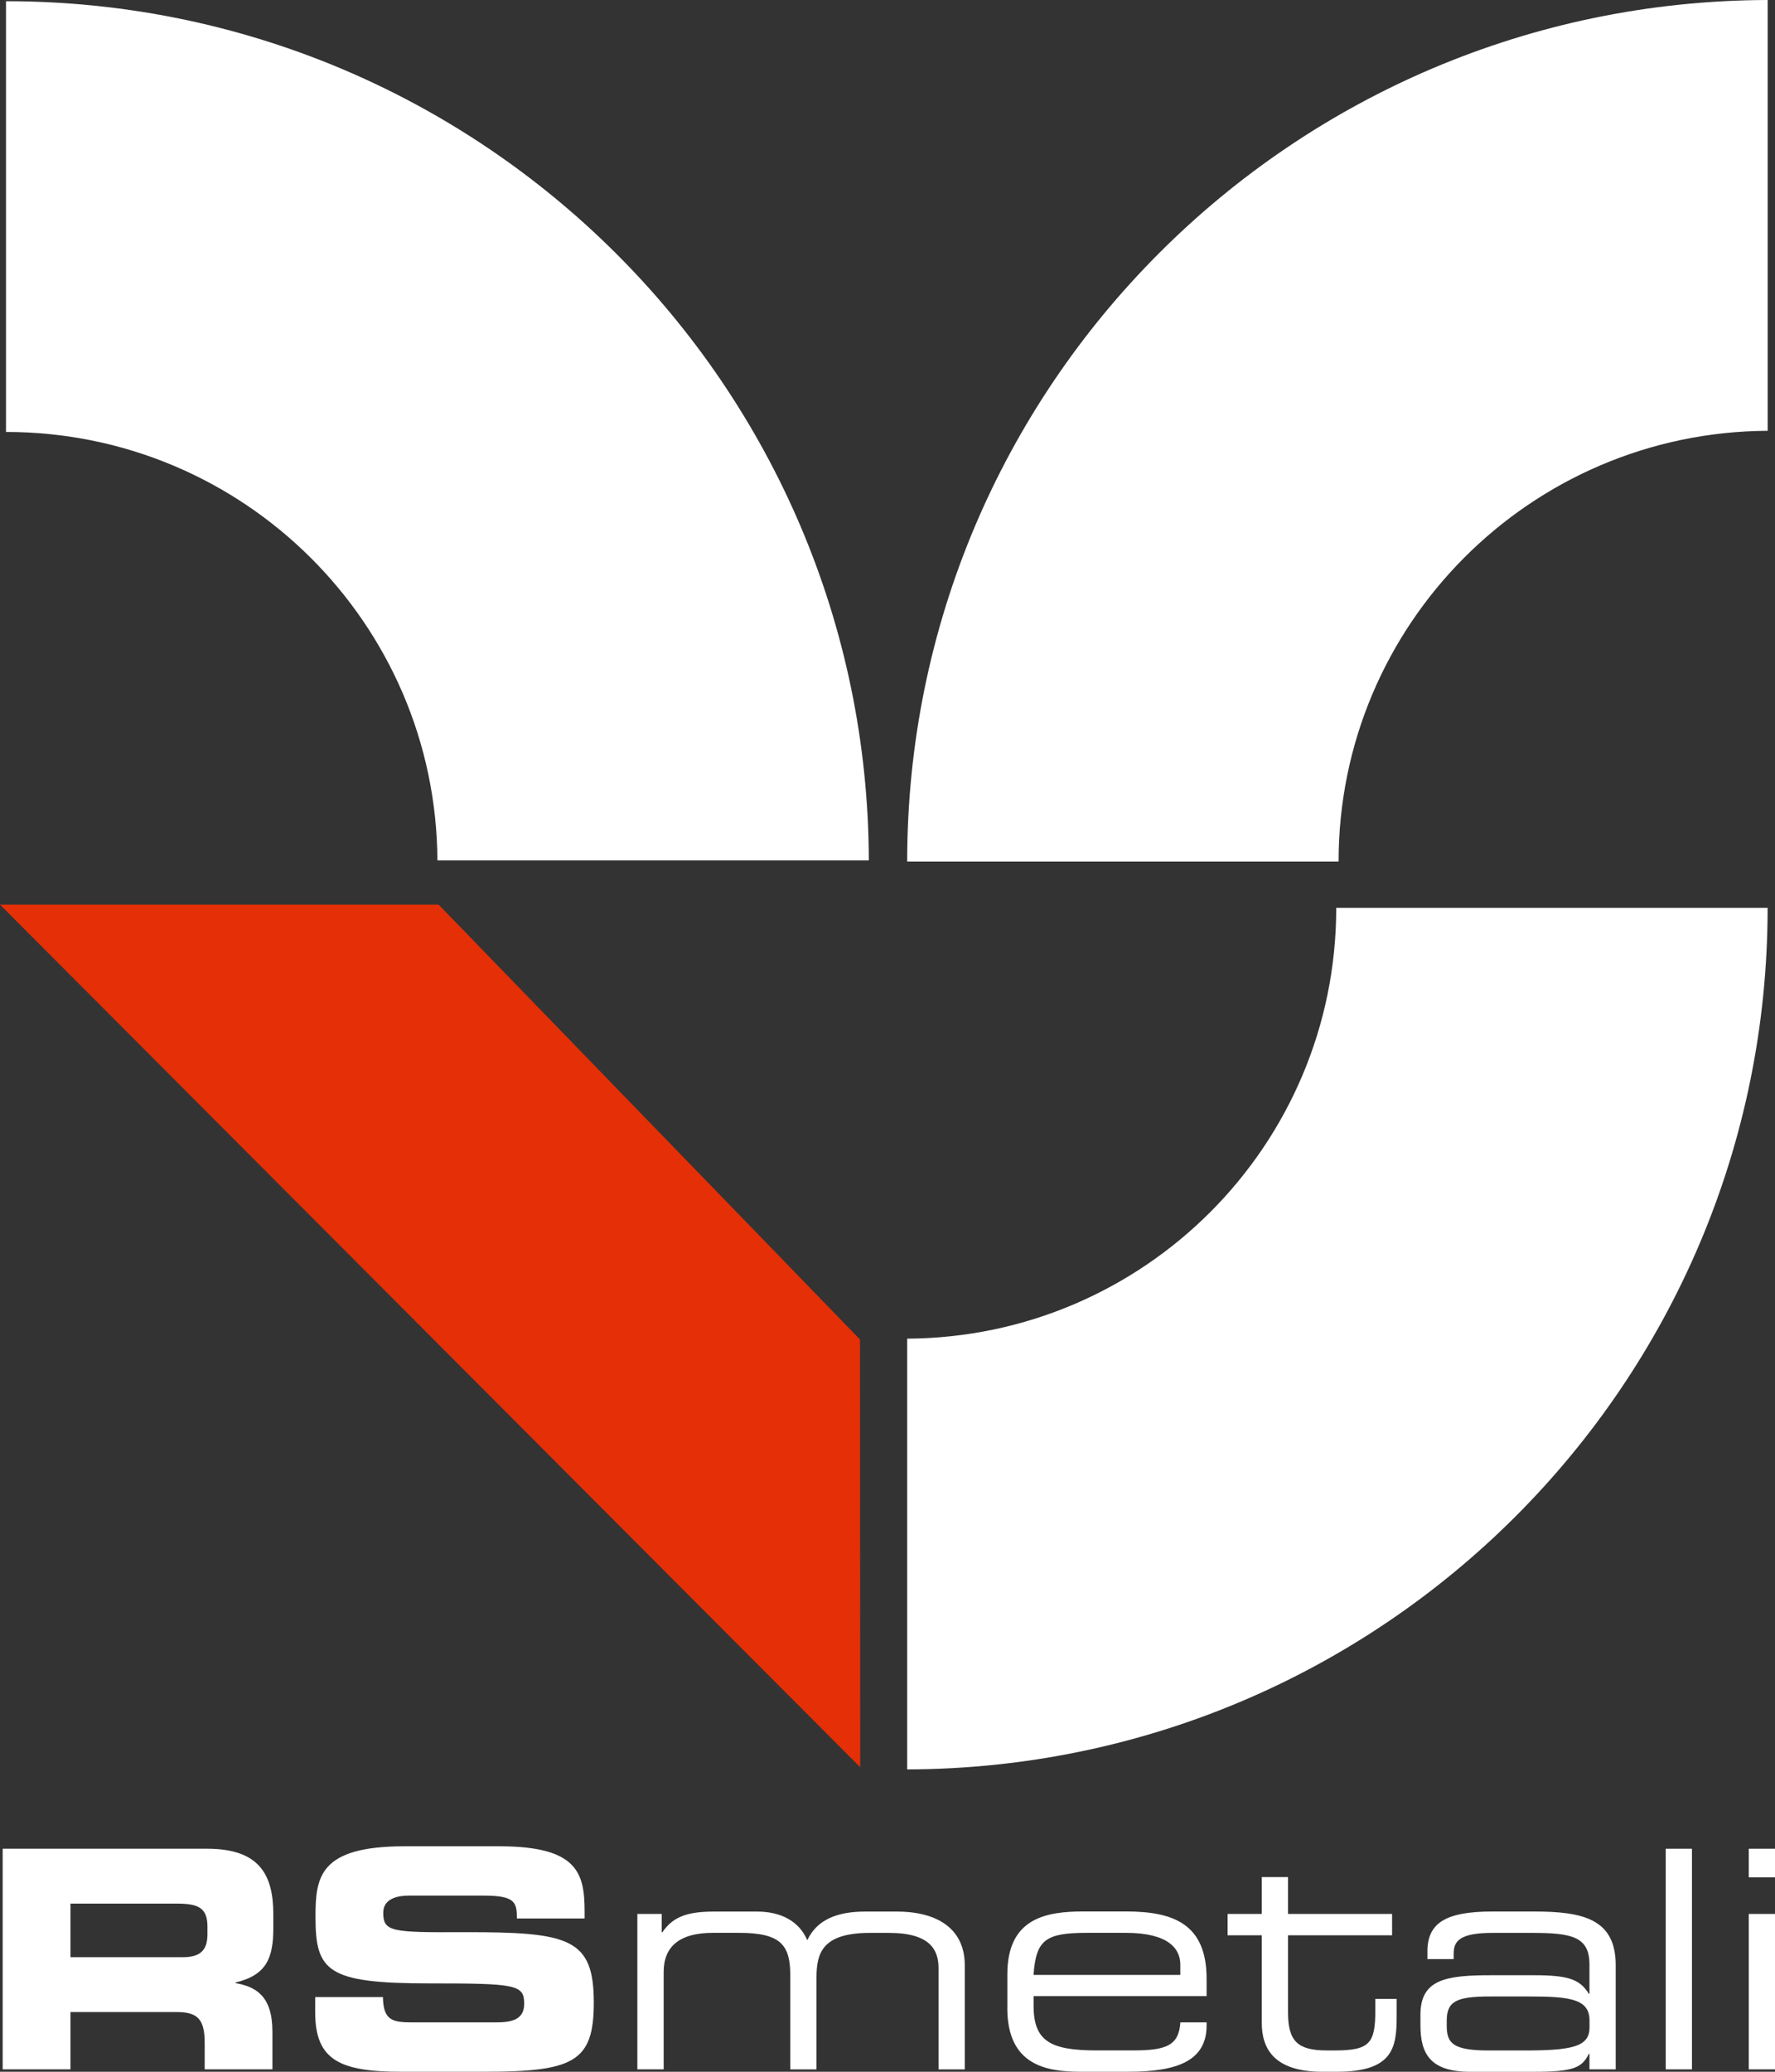
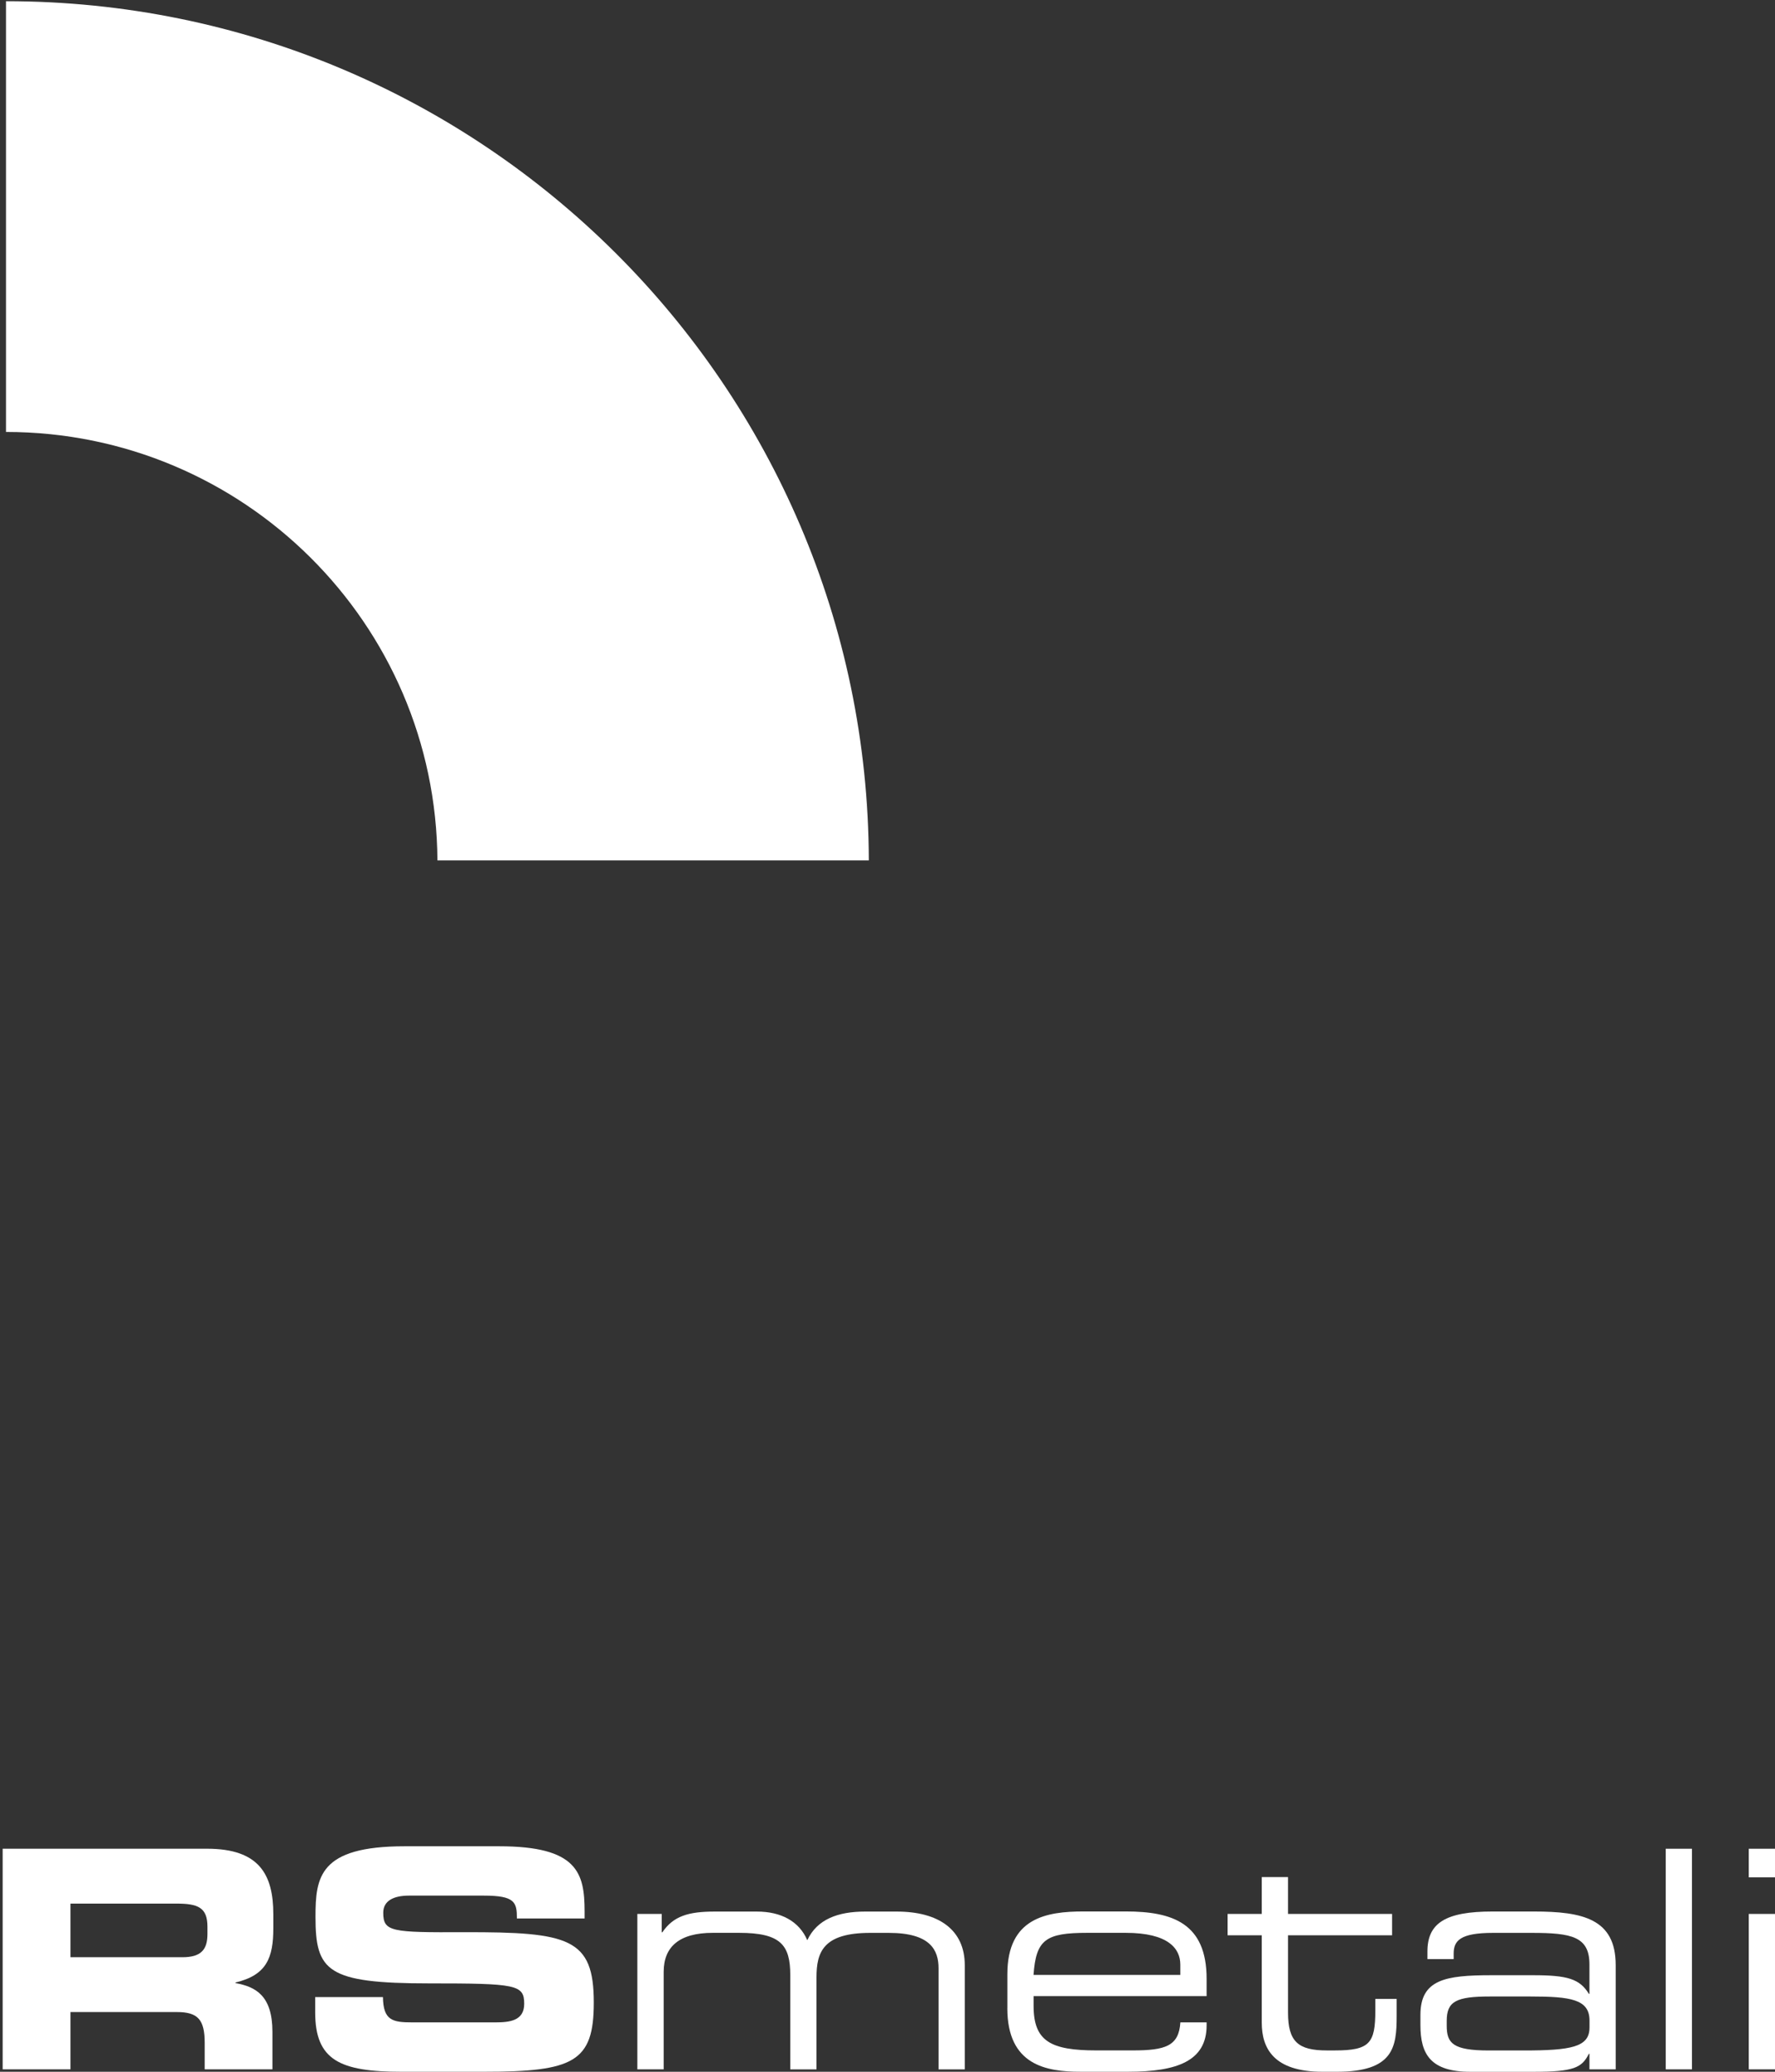
<svg xmlns="http://www.w3.org/2000/svg" width="90" height="105" viewBox="0 0 90 105" fill="none">
  <rect x="0" y="0" width="90" height="105" fill="#333333" stroke="none" />
  <g clip-path="url(#clip0)">
-     <path d="M43.605 67.887L43.617 89.567L0 45.849H22.241L43.605 67.887Z" fill="#E52F06" />
    <path fill-rule="evenodd" clip-rule="evenodd" d="M0.306 0.061C24.427 0.061 43.99 19.546 44.053 43.606H22.179C22.114 31.603 12.345 21.892 0.304 21.892V0.061H0.306Z" fill="white" />
-     <path fill-rule="evenodd" clip-rule="evenodd" d="M45.998 43.665C45.998 19.589 65.52 0.065 89.628 0V21.833C77.602 21.897 67.872 31.646 67.872 43.665H45.998Z" fill="white" />
-     <path fill-rule="evenodd" clip-rule="evenodd" d="M89.626 46.011C89.626 70.087 70.104 89.611 45.998 89.676V67.845C58.024 67.781 67.753 58.032 67.753 46.013H89.626V46.011Z" fill="white" />
    <path fill-rule="evenodd" clip-rule="evenodd" d="M3.572 96.477H8.941C10.024 96.477 10.519 96.663 10.519 97.651V98.021C10.519 98.825 10.179 99.195 9.251 99.195H3.572V96.477ZM0.138 104.878H3.572V101.974H8.97C10.038 101.974 10.378 102.361 10.378 103.533V104.878H13.813V102.977C13.813 101.139 12.963 100.691 11.941 100.506V100.475C13.519 100.103 13.858 99.223 13.858 97.725V97.016C13.858 95.009 13.148 93.696 10.501 93.696H0.135V104.878H0.138Z" fill="white" />
    <path fill-rule="evenodd" clip-rule="evenodd" d="M15.981 101.989C15.981 104.415 17.235 105 20.36 105H24.522C29.085 105 30.108 104.508 30.108 101.495C30.108 98.237 28.87 97.913 23.532 97.927C19.85 97.942 19.432 97.911 19.432 96.939C19.432 96.336 19.958 96.073 20.731 96.073H24.537C26.115 96.073 26.209 96.412 26.209 97.231H29.642V96.875C29.642 94.914 29.272 93.572 25.31 93.572H20.514C16.181 93.572 15.997 95.131 15.997 97.154C15.997 99.903 16.585 100.521 21.752 100.521C26.177 100.521 26.579 100.583 26.579 101.556C26.579 102.421 25.836 102.497 25.11 102.497H20.902C19.912 102.497 19.432 102.404 19.417 101.215H15.981V101.989Z" fill="white" />
    <path fill-rule="evenodd" clip-rule="evenodd" d="M32.321 104.877H33.651V99.935C33.651 98.67 34.439 97.959 36.141 97.959H37.471C39.591 97.959 40.07 98.577 40.07 100.106V104.879H41.4V100.216C41.4 98.949 41.724 97.961 44.123 97.961H45.067C47.186 97.961 47.588 98.842 47.588 99.752V104.881H48.918V99.599C48.918 97.807 47.602 96.881 45.467 96.881H43.858C42.497 96.881 41.429 97.268 40.933 98.334C40.516 97.361 39.587 96.881 38.38 96.881H36.23C34.9 96.881 34.141 97.113 33.584 97.931H33.553V97H32.316V104.877H32.321Z" fill="white" />
    <path fill-rule="evenodd" clip-rule="evenodd" d="M59.847 100.091H52.405C52.529 98.3 53.024 97.959 55.128 97.959H57.077C59.243 97.959 59.847 98.763 59.847 99.566V100.091ZM51.075 101.773C51.075 104.676 53.055 104.999 54.788 104.999H57.203C59.678 104.999 61.18 104.458 61.18 102.652V102.497H59.85C59.772 103.702 59.091 103.918 57.422 103.918H55.595C53.275 103.918 52.408 103.454 52.408 101.663V101.168H61.18V100.289C61.18 97.479 59.462 96.875 57.08 96.875H54.945C53.056 96.875 51.077 97.199 51.077 100.056V101.773H51.075Z" fill="white" />
    <path fill-rule="evenodd" clip-rule="evenodd" d="M63.977 102.514C63.977 103.797 64.566 105 67.056 105H67.784C70.661 105 70.817 103.75 70.817 102.175V101.309H69.734V101.896C69.734 103.549 69.455 103.919 67.692 103.919H67.273C65.819 103.919 65.309 103.471 65.309 102.005V98.083H70.585V97.001H65.309V95.133H63.977V97.001H62.244V98.082H63.977V102.514Z" fill="white" />
    <path fill-rule="evenodd" clip-rule="evenodd" d="M80.594 104.878H81.923V99.596C81.923 97.248 80.252 96.878 77.777 96.878H75.673C73.29 96.878 72.377 97.465 72.377 98.902V99.29H73.707V99.011C73.707 98.362 74.031 97.961 75.702 97.961H77.653C79.695 97.961 80.592 98.147 80.592 99.567V101.049H80.561C80.097 100.292 79.478 100.107 77.746 100.107H75.611C73.29 100.107 72.022 100.324 72.022 102.115V102.64C72.022 104.123 72.548 105.002 74.559 105.002H77.746C79.788 105.002 80.206 104.802 80.561 104.091H80.592V104.878H80.594ZM80.594 102.762C80.594 103.75 79.665 103.921 77.253 103.921H75.488C73.663 103.921 73.355 103.55 73.355 102.669V102.421C73.355 101.432 73.834 101.185 75.552 101.185H77.594C79.636 101.185 80.595 101.325 80.595 102.406V102.762H80.594Z" fill="white" />
    <path d="M85.79 93.697H84.46V104.878H85.79V93.697Z" fill="white" />
    <path fill-rule="evenodd" clip-rule="evenodd" d="M88.67 104.878H90V97.001H88.67V104.878ZM88.67 95.148H90V93.697H88.67V95.148Z" fill="white" />
  </g>
  <defs>
    <clipPath id="clip0">
      <rect width="90" height="105" fill="white" />
    </clipPath>
  </defs>
</svg>